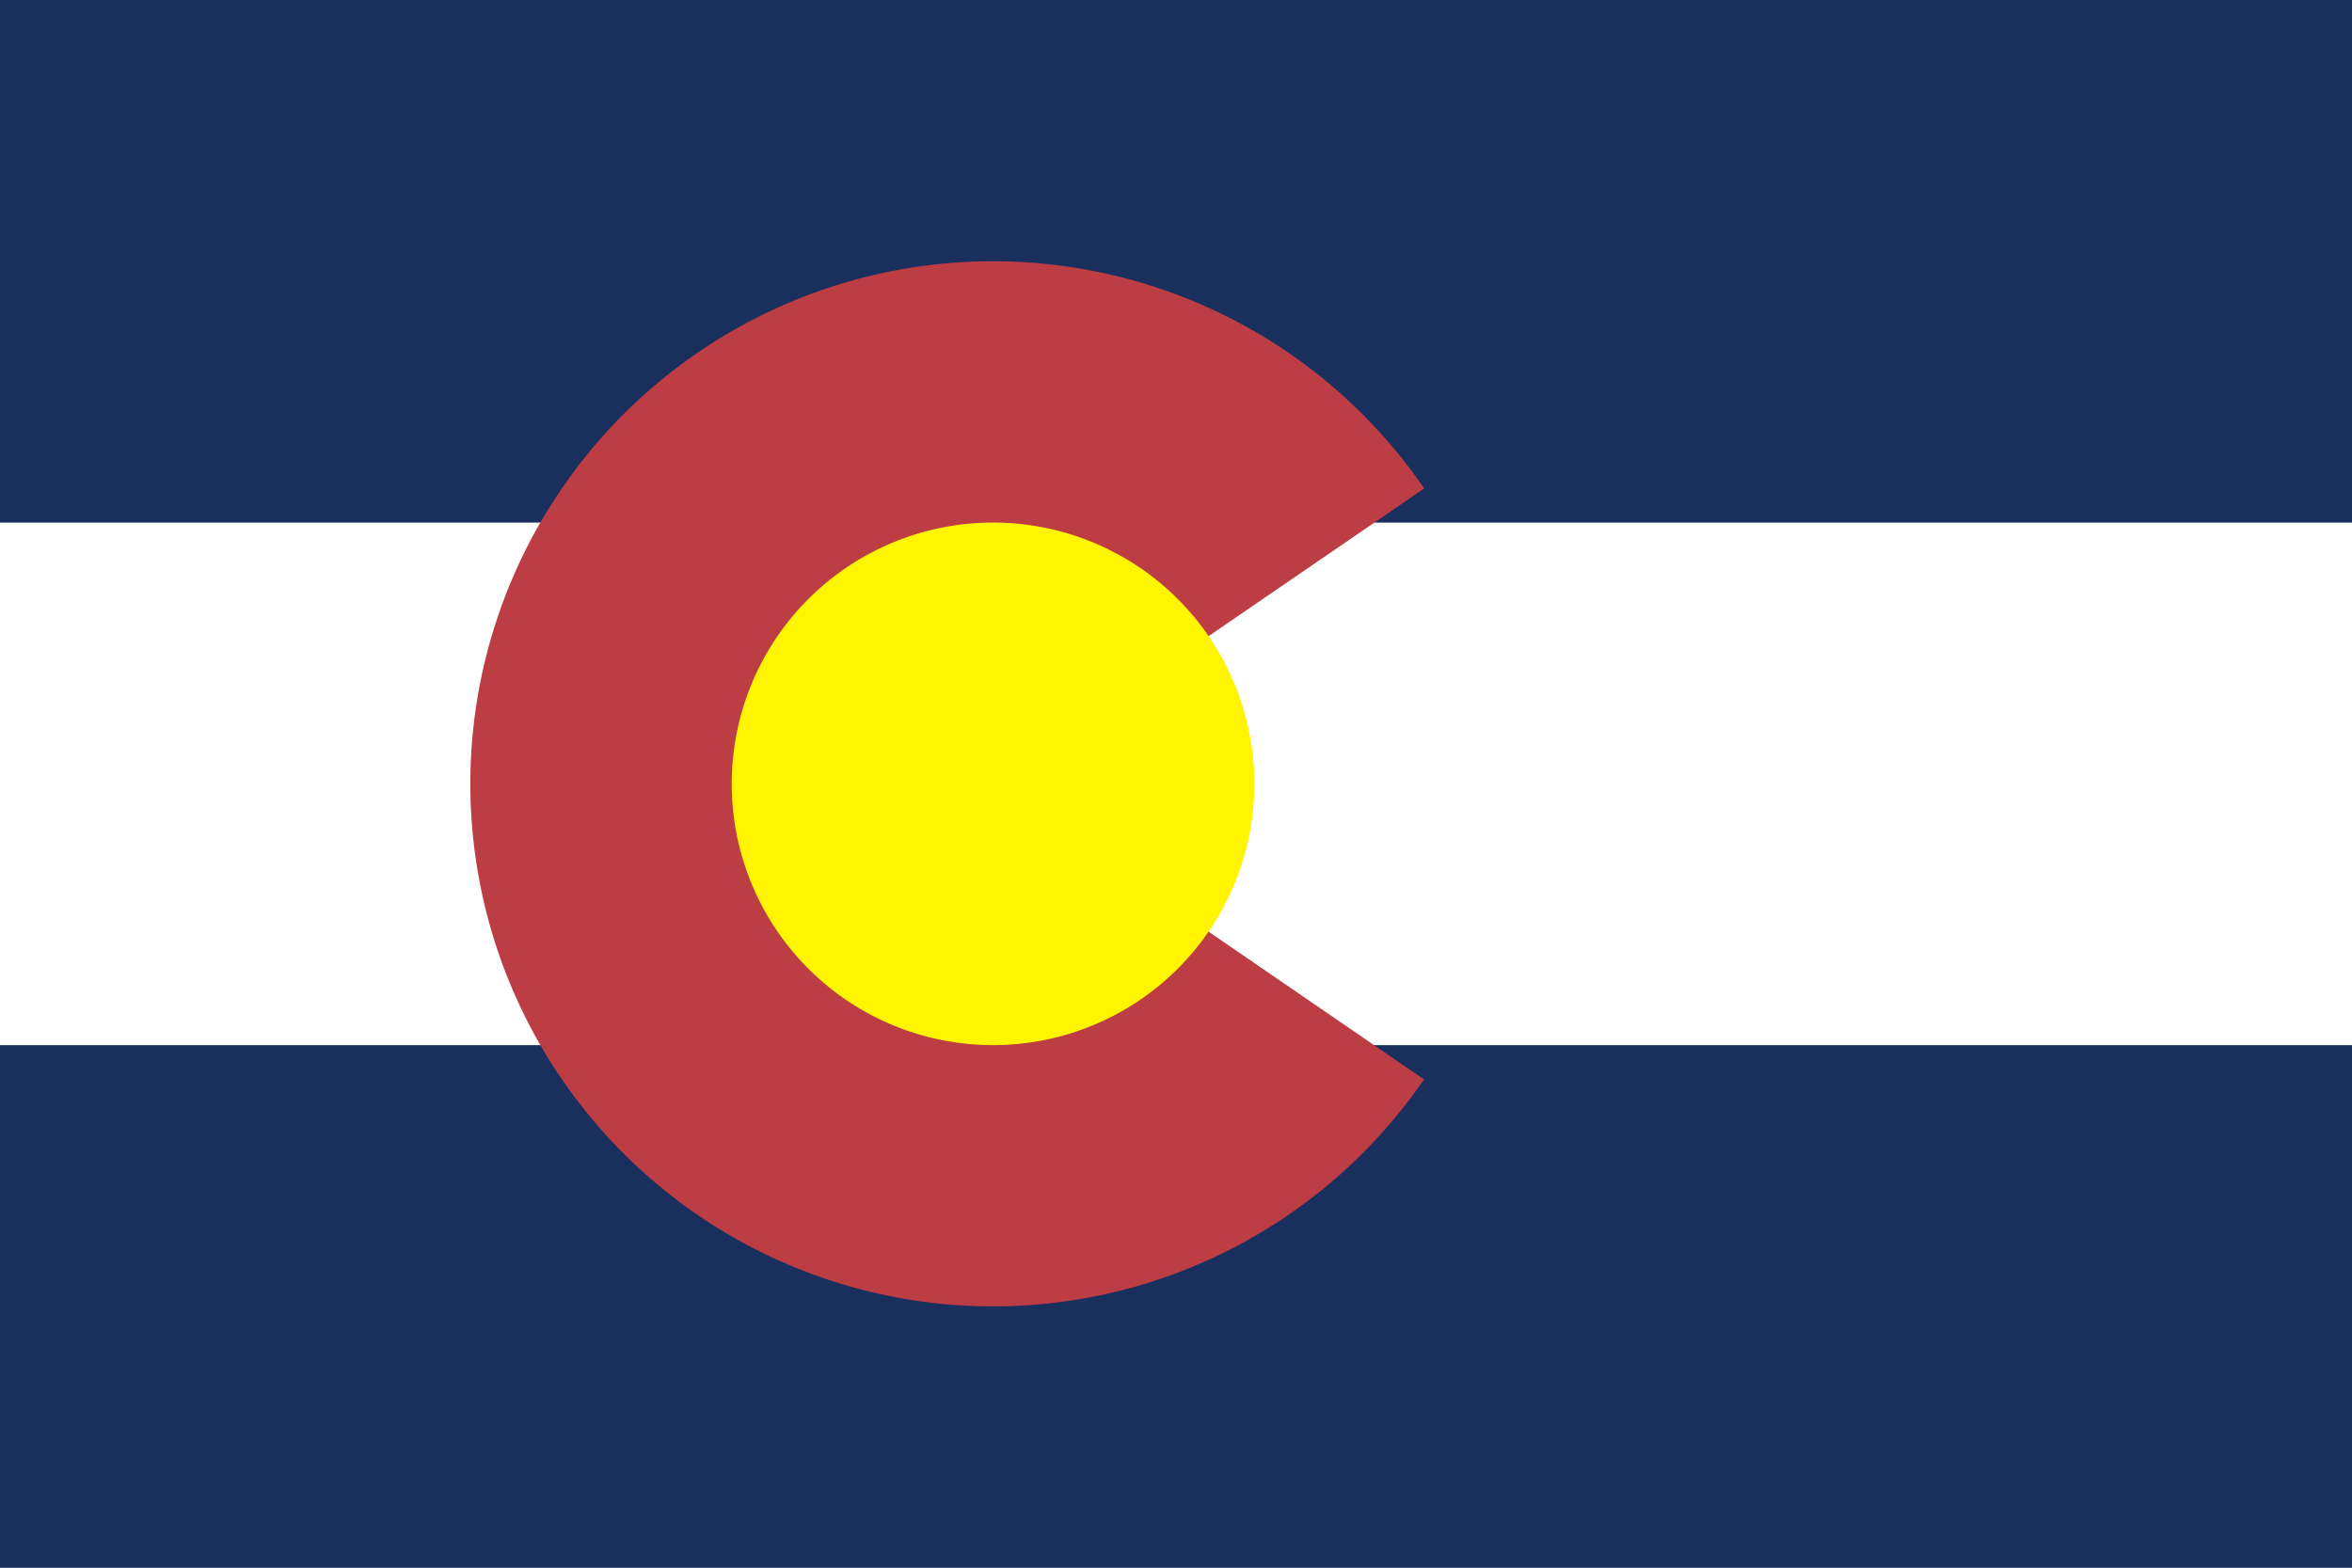
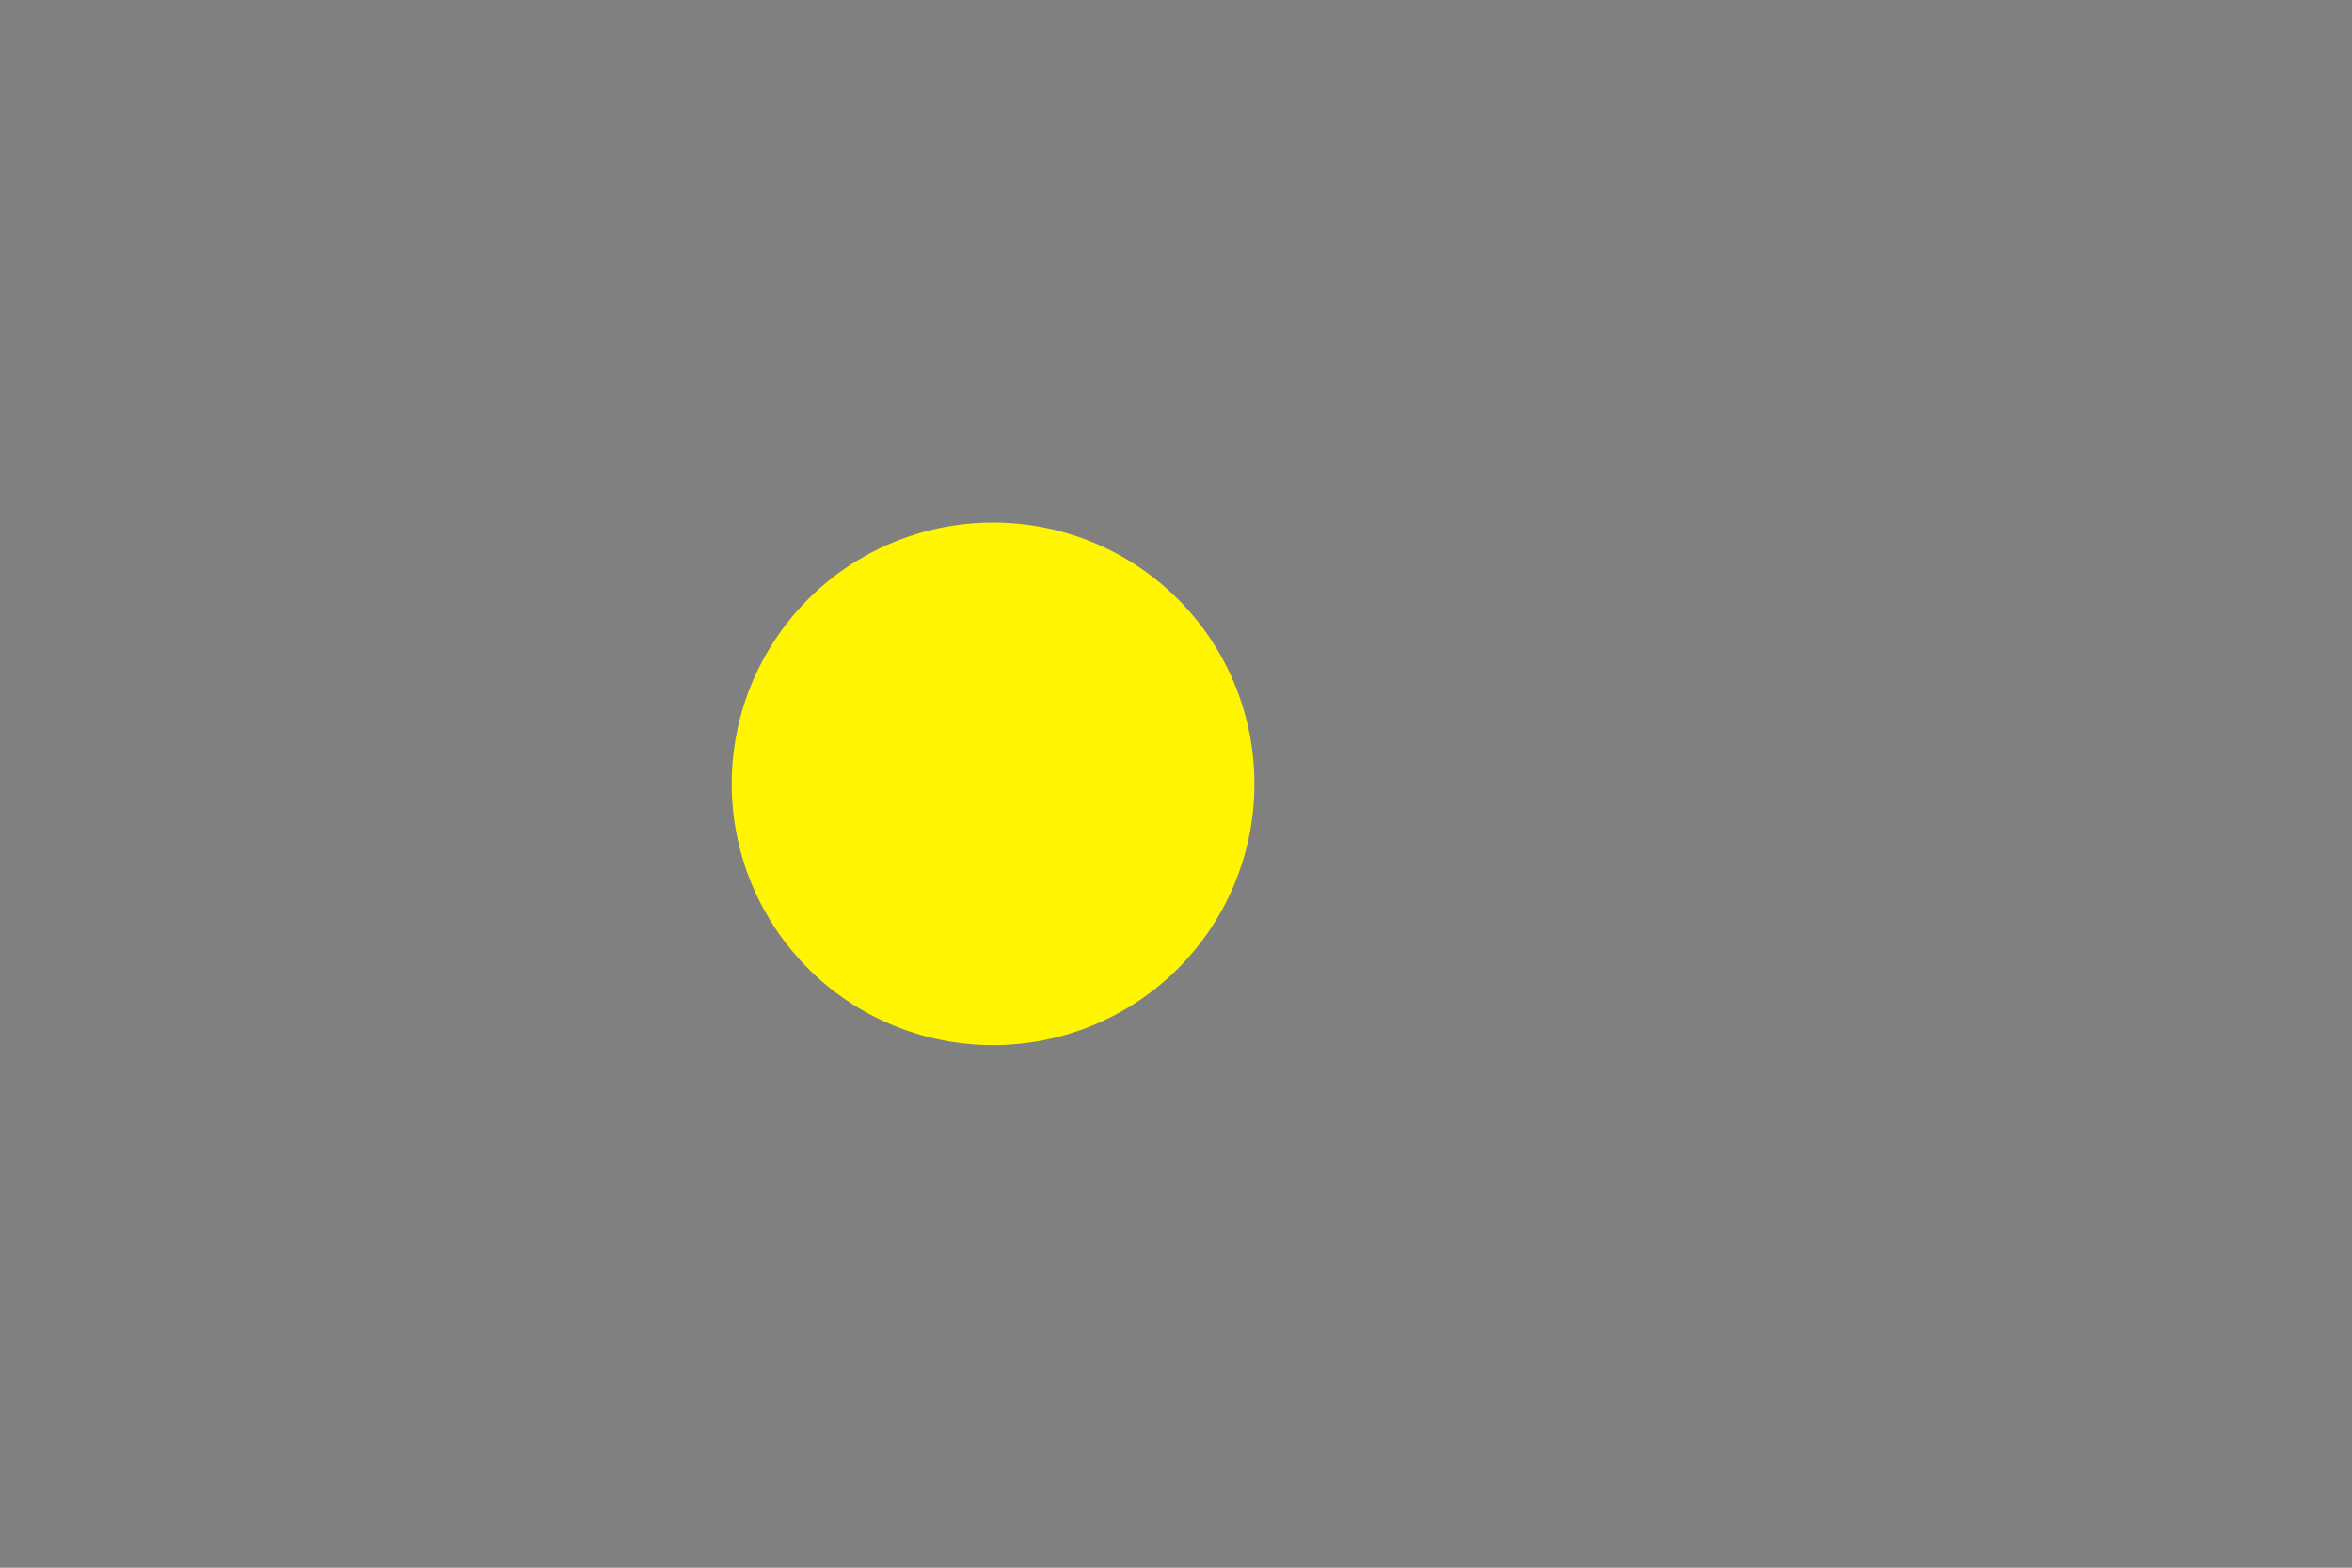
<svg xmlns="http://www.w3.org/2000/svg" viewBox="0 0 744.09 496.08">
  <rect x="0" y="0" width="744.09" height="496.08" fill="#808080" stroke="none" />
-   <path fill-rule="evenodd" fill="#fff" d="M0 0h744.09v496.06H0z" />
-   <path fill-rule="evenodd" fill="#192f5d" d="M0 330.71h744.09v165.37H0zM0 0h744.09v165.37H0z" />
-   <path d="M450.504 341.547a165.349 165.354 2.171 11.055-186.976l-136.412 93.45z" fill-rule="evenodd" fill="#bd3d44" />
  <path d="M396.846 248.03a82.676 82.682 0 11-165.352 0 82.676 82.682 0 11165.352 0z" fill-rule="evenodd" fill="#fff500" />
</svg>